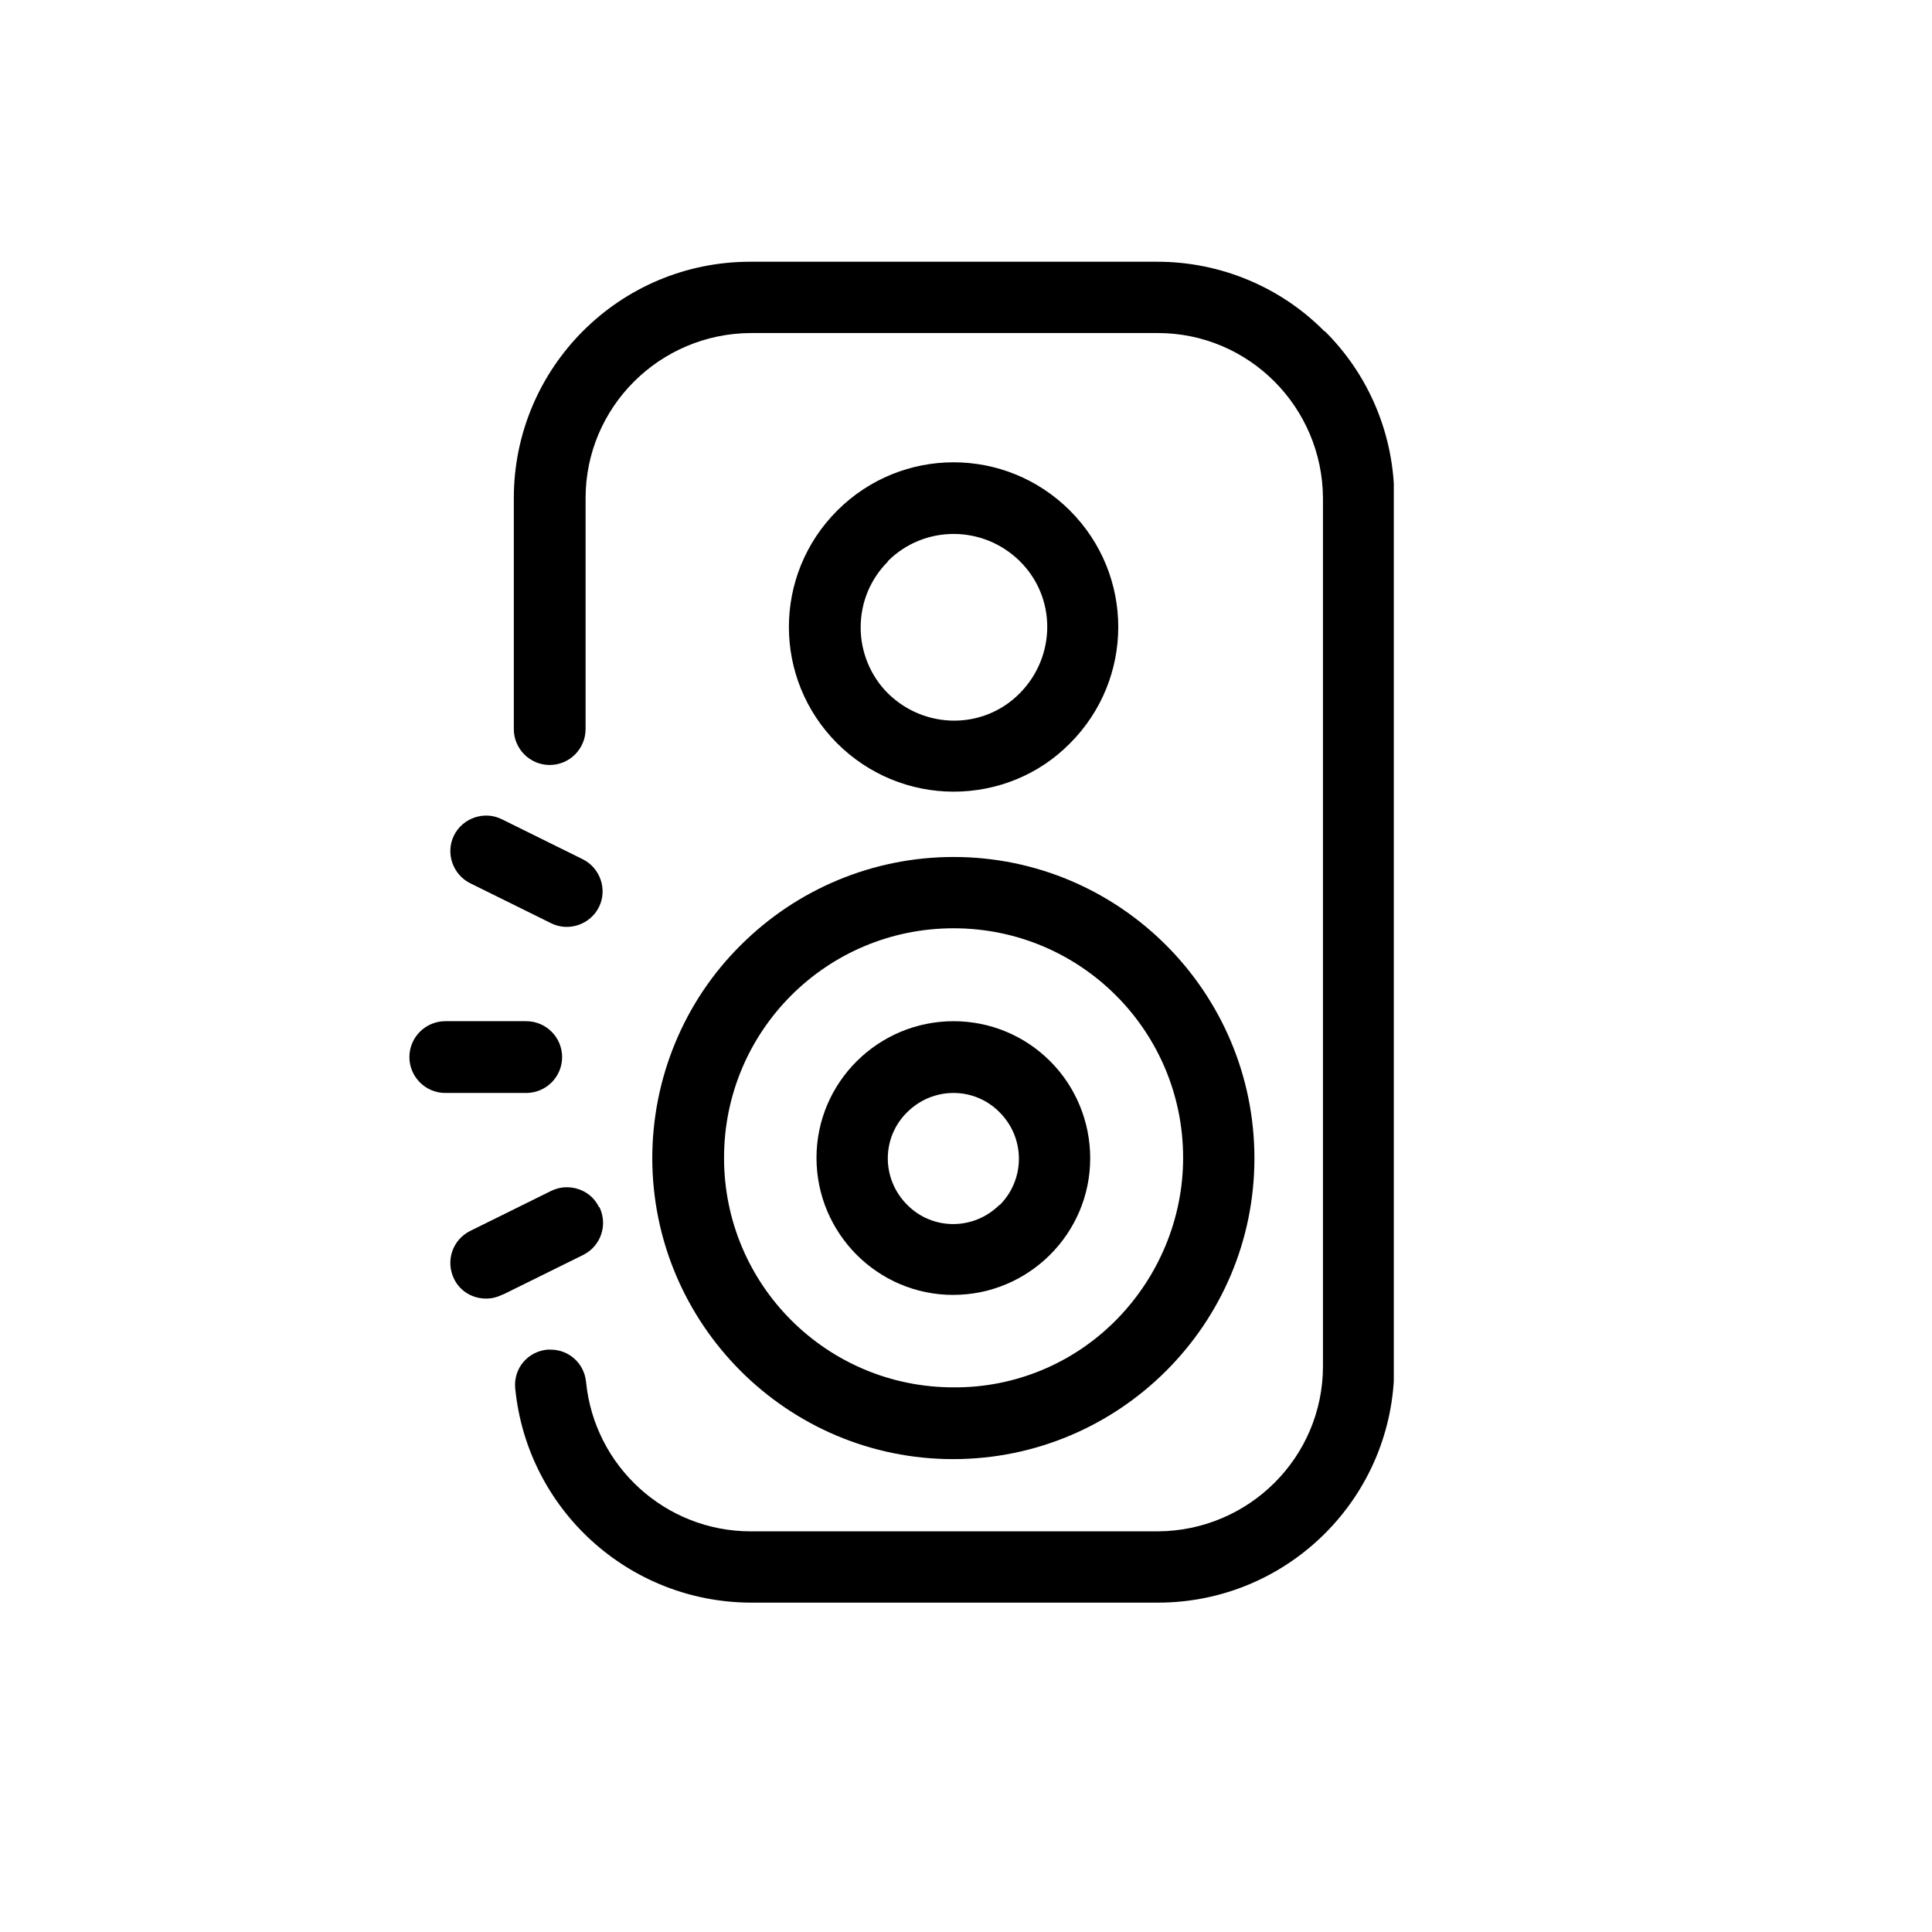
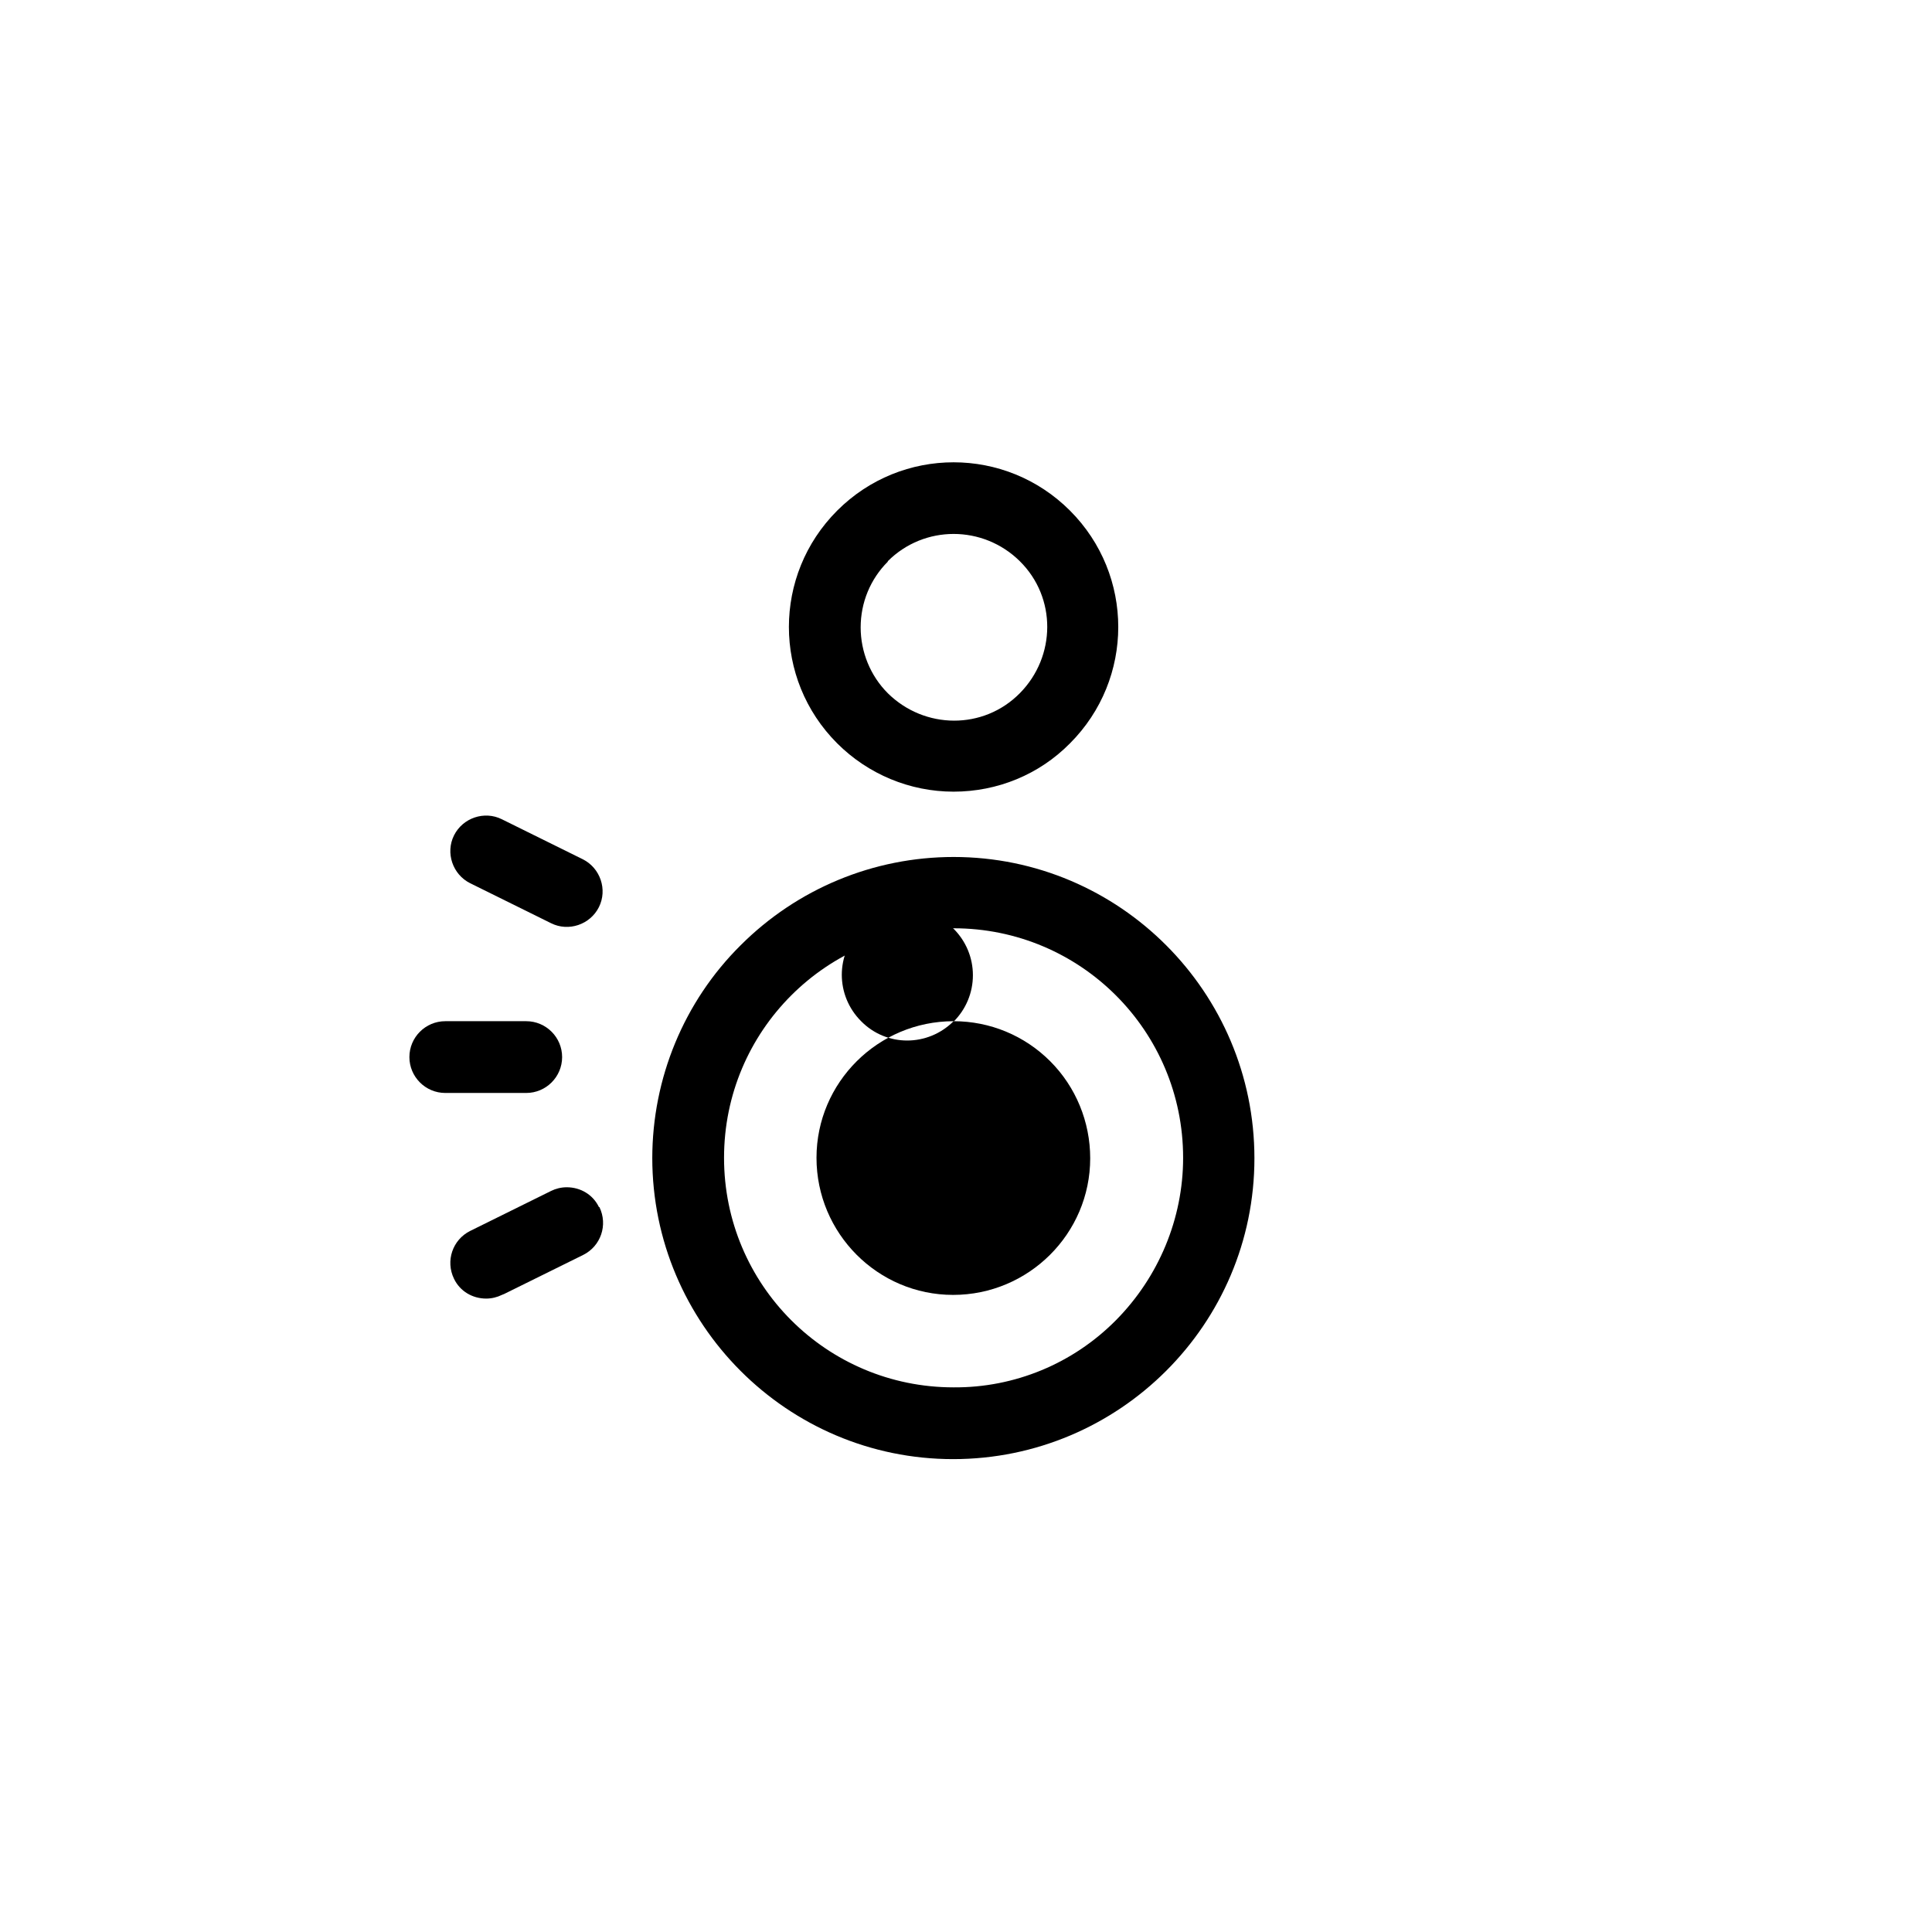
<svg xmlns="http://www.w3.org/2000/svg" id="Layer_1" data-name="Layer 1" viewBox="0 0 42 42">
  <defs>
    <style>
      .cls-1 {
        fill: none;
      }

      .cls-2 {
        clip-path: url(#clippath);
      }
    </style>
    <clipPath id="clippath">
      <rect class="cls-1" x="8.9" y="5.69" width="21.4" height="29.15" />
    </clipPath>
  </defs>
  <g id="Group_61" data-name="Group 61">
    <g class="cls-2">
      <g id="Group_60" data-name="Group 60">
        <path id="Path_83" data-name="Path 83" d="M13.02,26.24c-.13-.27-.4-.43-.7-.43-.12,0-.24.03-.34.08l-1.76.87c-.38.19-.54.65-.35,1.04.13.27.4.43.7.43.12,0,.24-.03.34-.08l.05-.02,1.72-.85c.38-.19.54-.65.35-1.04" />
        <path id="Path_84" data-name="Path 84" d="M12.22,22.98c0-.43-.35-.78-.78-.78h-1.76c-.43,0-.78.35-.78.78s.35.78.78.78h1.76c.43,0,.78-.35.78-.78" />
        <path id="Path_85" data-name="Path 85" d="M10.22,19.2l1.76.87c.38.19.85.03,1.04-.35.19-.38.03-.85-.35-1.04l-1.76-.87c-.38-.19-.85-.03-1.04.35-.19.38-.03.85.35,1.04" />
        <path id="Path_86" data-name="Path 86" d="M23.26,16.16c1.4-1.4,1.4-3.66,0-5.06-1.4-1.4-3.66-1.4-5.06,0-1.4,1.4-1.4,3.66,0,5.06.67.67,1.58,1.05,2.53,1.05.95,0,1.86-.37,2.53-1.05M19.3,12.2c.79-.79,2.07-.79,2.87,0s.79,2.07,0,2.87-2.07.79-2.87,0c-.38-.38-.59-.9-.59-1.43,0-.54.21-1.05.59-1.43" />
        <path id="Path_87" data-name="Path 87" d="M14.18,25.17c0,3.61,2.93,6.55,6.54,6.55,3.61,0,6.55-2.93,6.55-6.54,0-3.61-2.93-6.55-6.54-6.55-1.74,0-3.4.69-4.63,1.92-1.23,1.22-1.92,2.89-1.92,4.63M20.73,30.16c-2.76,0-4.99-2.23-4.99-4.99,0-2.76,2.23-4.99,4.99-4.99,2.76,0,4.99,2.23,4.99,4.99,0,1.32-.53,2.59-1.46,3.53-.93.94-2.2,1.47-3.53,1.46" />
-         <path id="Path_88" data-name="Path 88" d="M28.79,7.2c-.96-.97-2.27-1.51-3.63-1.51h-8.85c-2.84,0-5.14,2.3-5.14,5.14v5.02c0,.43.35.78.78.78s.78-.35.78-.78v-5.02c0-1.98,1.61-3.58,3.59-3.59h8.85c1.98,0,3.58,1.61,3.59,3.59v18.87c0,1.98-1.61,3.58-3.59,3.59h-8.85c-1.85,0-3.4-1.41-3.58-3.25-.04-.4-.37-.7-.77-.7h-.07c-.43.04-.74.41-.7.84,0,0,0,0,0,0,.26,2.64,2.47,4.65,5.12,4.66h8.85c2.84,0,5.14-2.3,5.14-5.14V10.83c0-1.36-.54-2.67-1.51-3.63" />
-         <path id="Path_89" data-name="Path 89" d="M20.73,22.2c-1.64,0-2.98,1.33-2.98,2.97,0,1.64,1.33,2.98,2.97,2.98,1.64,0,2.98-1.33,2.98-2.97,0-.79-.31-1.55-.87-2.11-.56-.56-1.31-.87-2.1-.87M21.73,26.19c-.56.56-1.46.56-2.01,0-.56-.56-.56-1.46,0-2.01.56-.56,1.46-.56,2.01,0,.27.27.42.63.42,1.01,0,.38-.15.74-.42,1.01" />
+         <path id="Path_89" data-name="Path 89" d="M20.73,22.2c-1.64,0-2.98,1.33-2.98,2.97,0,1.64,1.33,2.98,2.97,2.98,1.64,0,2.98-1.33,2.98-2.97,0-.79-.31-1.55-.87-2.11-.56-.56-1.31-.87-2.1-.87c-.56.56-1.46.56-2.01,0-.56-.56-.56-1.46,0-2.01.56-.56,1.46-.56,2.01,0,.27.27.42.63.42,1.01,0,.38-.15.74-.42,1.01" />
      </g>
    </g>
  </g>
</svg>